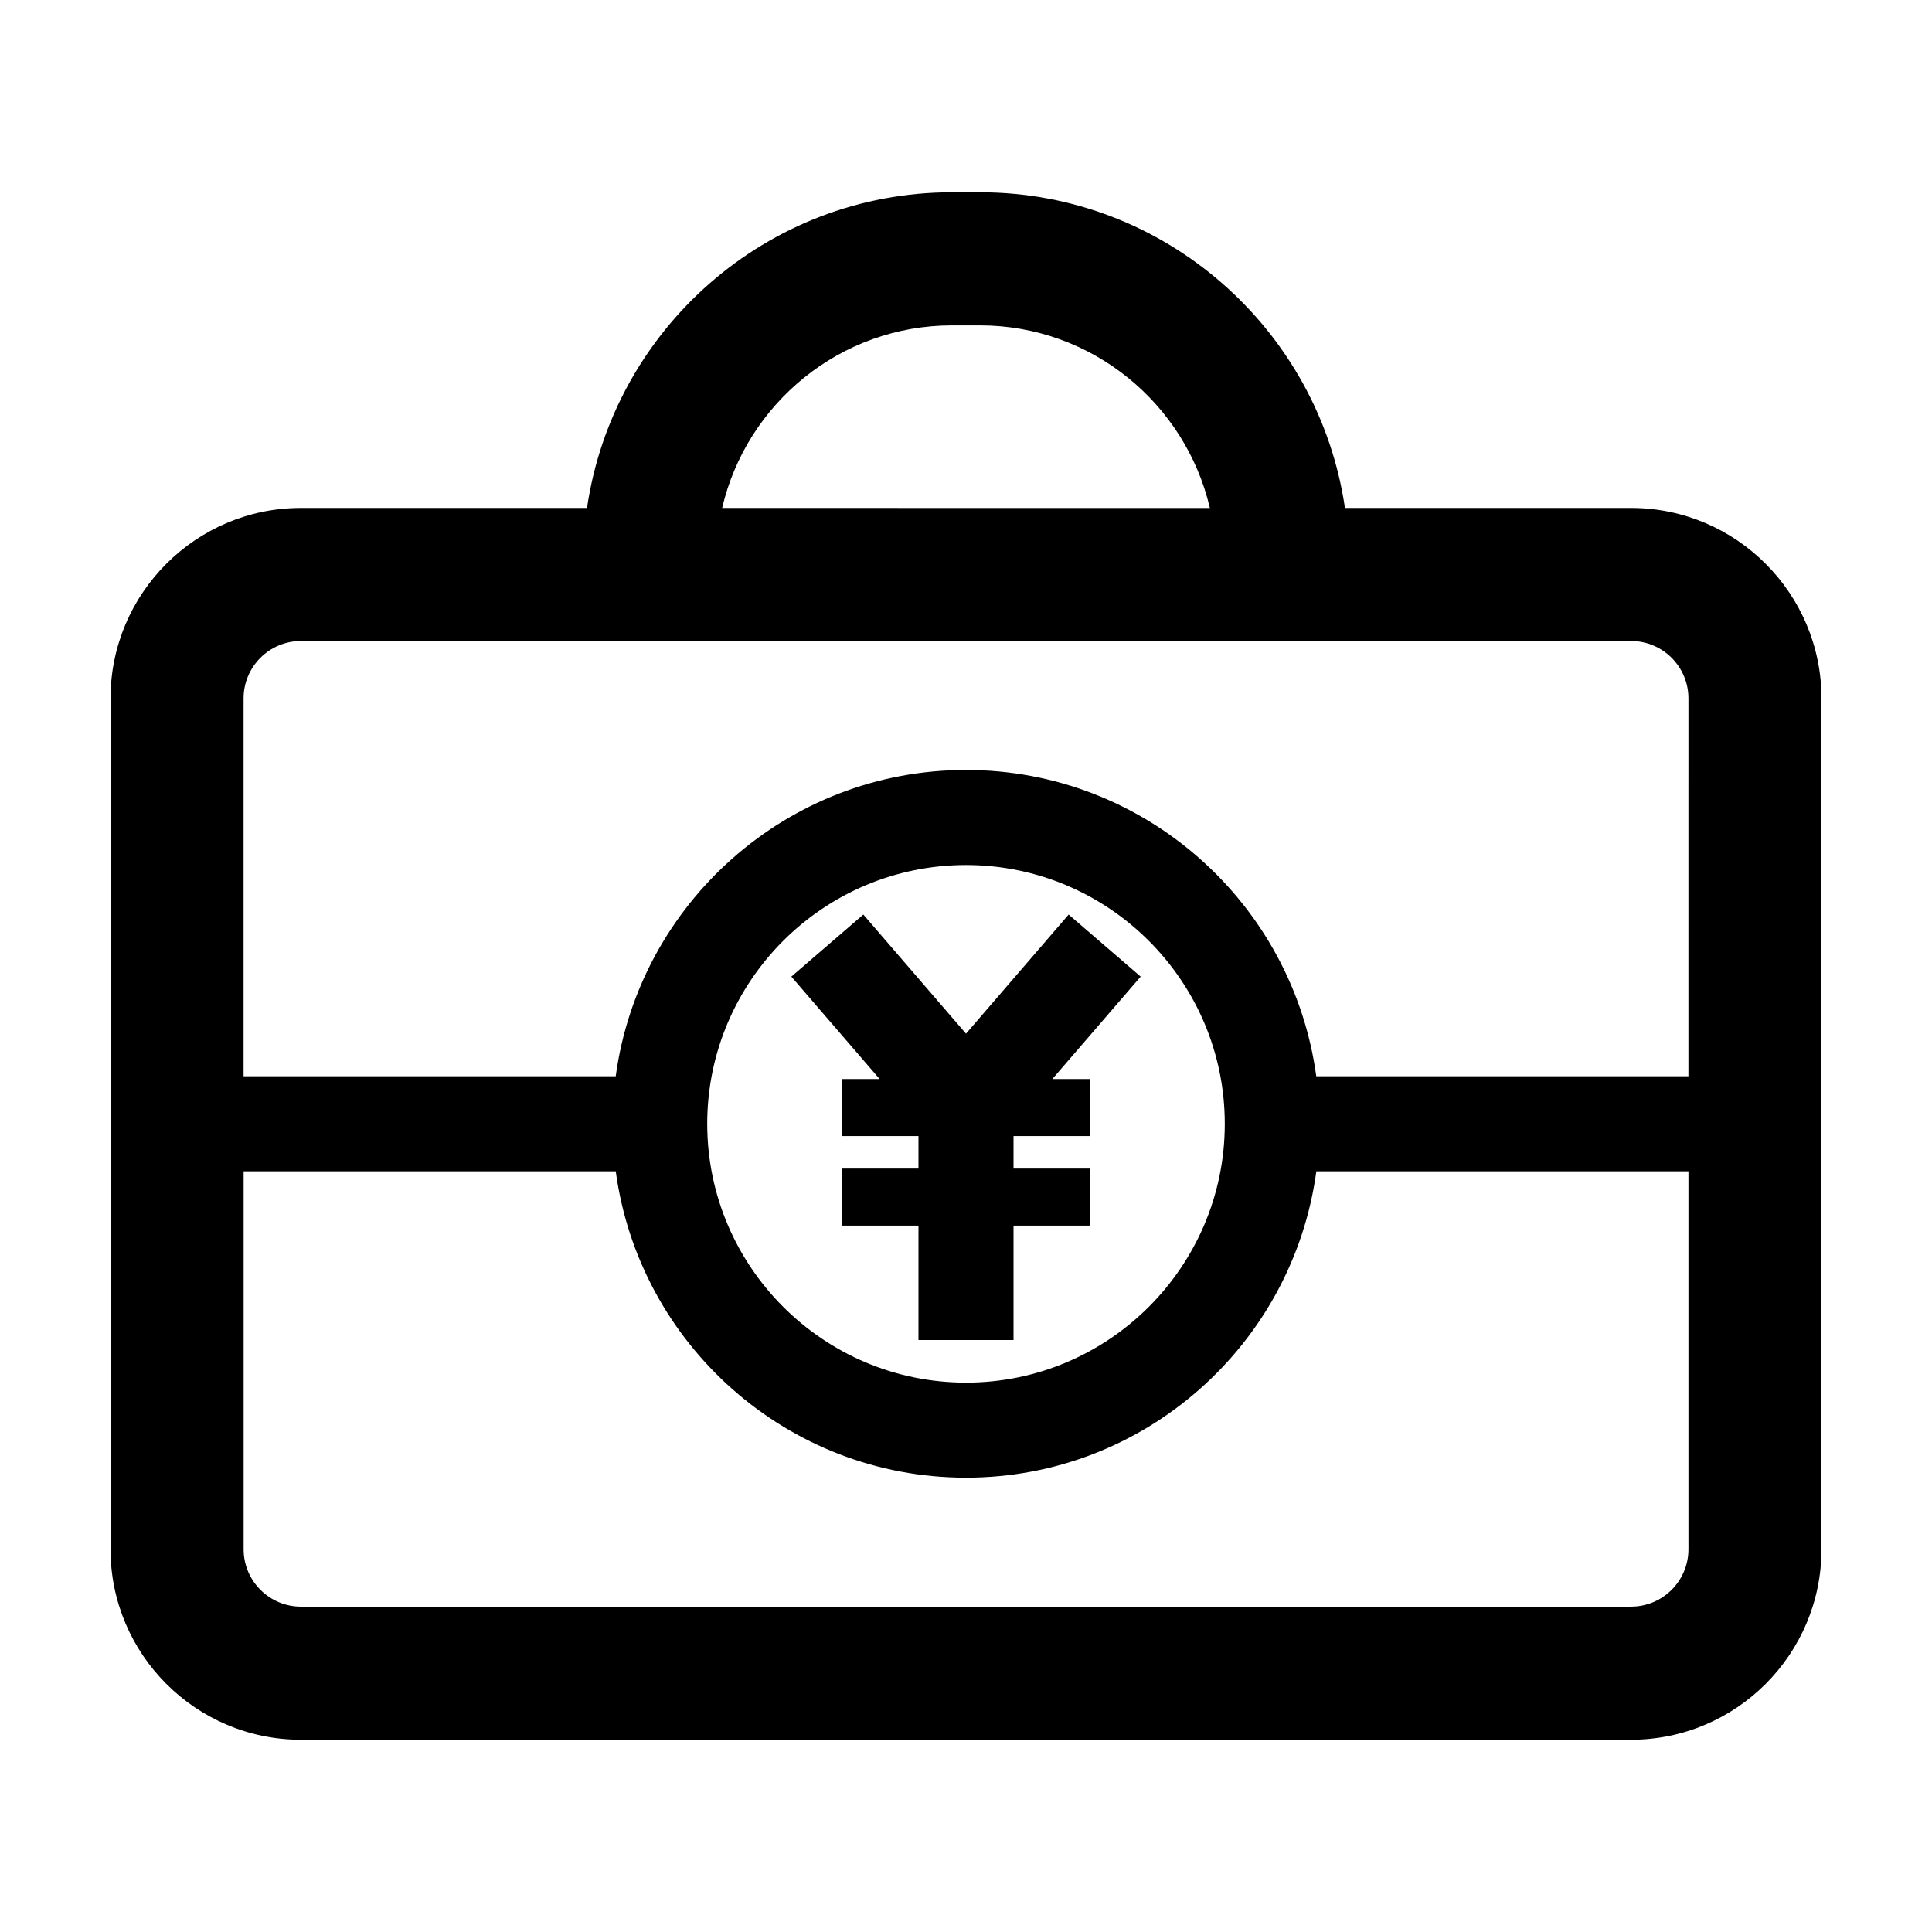
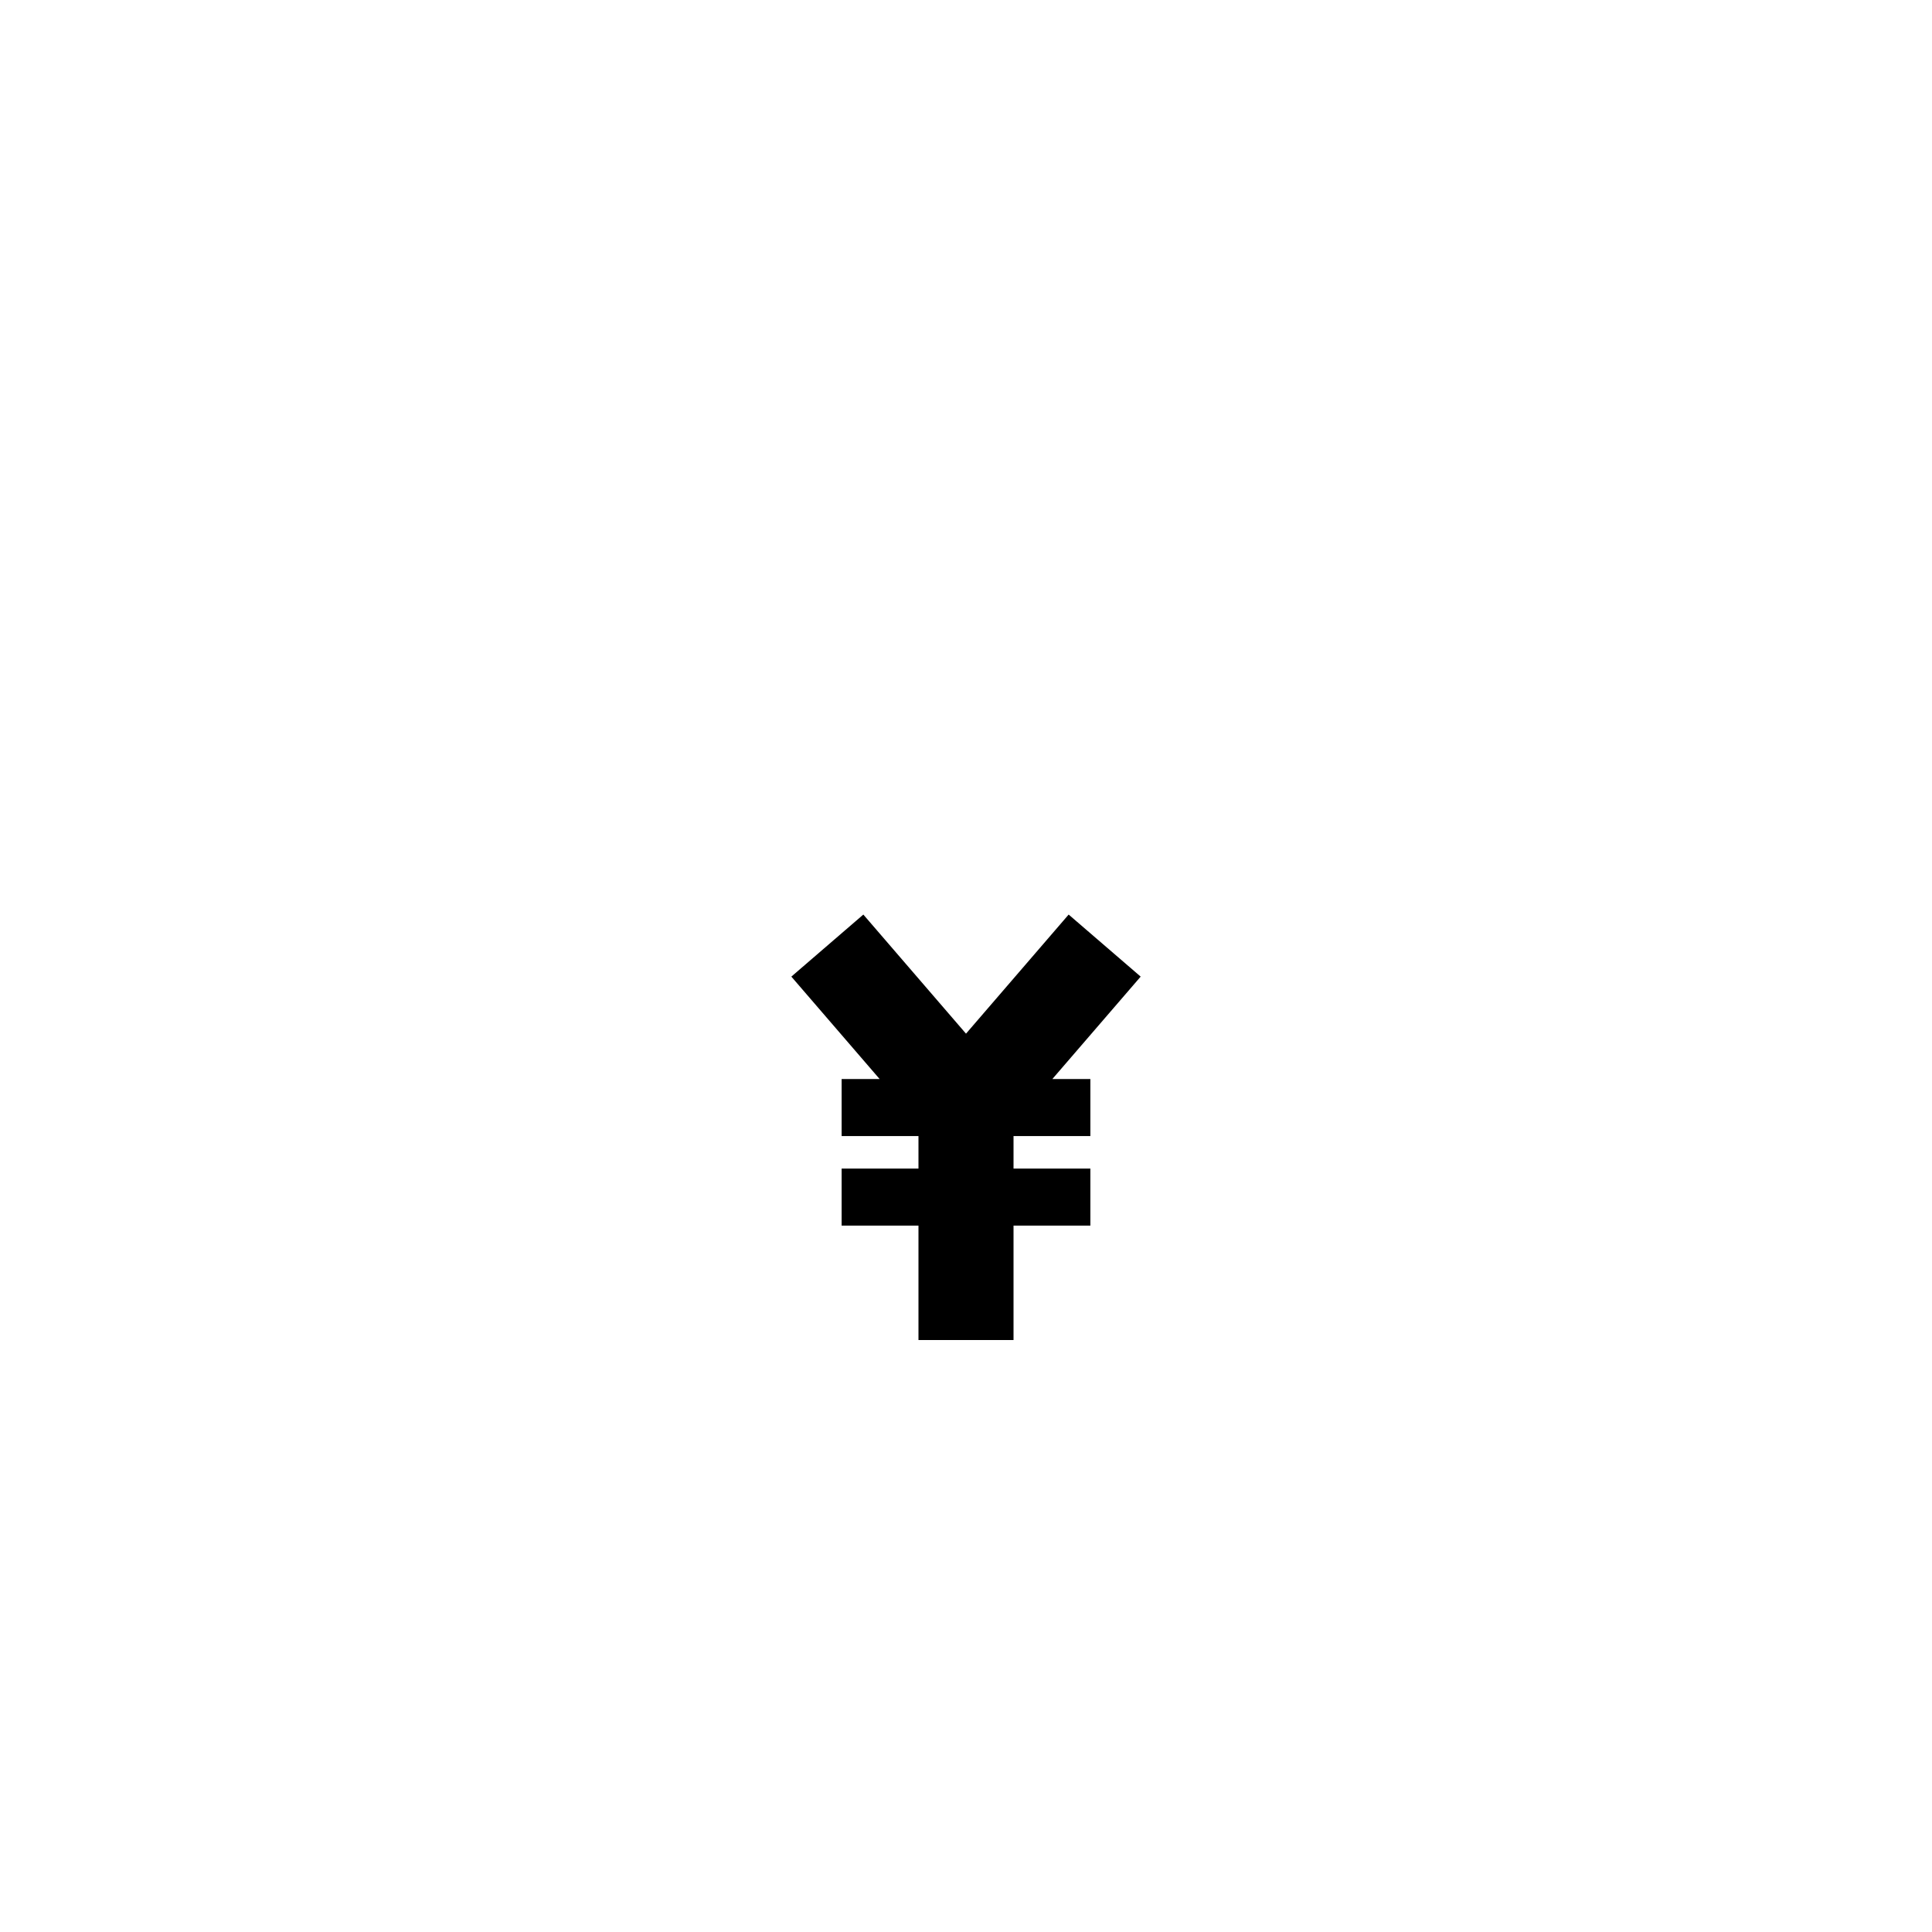
<svg xmlns="http://www.w3.org/2000/svg" fill="#000000" width="800px" height="800px" version="1.1" viewBox="144 144 512 512">
  <g>
-     <path d="m576.25 278.61h-75.824c-6.934-47.238-47.605-83.652-96.73-83.652h-7.402c-49.133 0-89.805 36.414-96.73 83.652h-75.824c-27.816 0-50.453 22.637-50.453 50.461v225.52c0 27.82 22.637 50.461 50.461 50.461h352.51c27.82-0.004 50.453-22.641 50.453-50.461v-225.52c0-27.824-22.633-50.461-50.461-50.461zm-179.95-48.379h7.402c29.625 0 54.453 20.703 60.926 48.387l-129.25-0.004c6.469-27.684 31.301-48.383 60.926-48.383zm-172.55 83.645h352.51c8.379 0 15.195 6.816 15.195 15.195l-0.004 100.15h-98.625c-6.191-45.754-45.402-81.172-92.824-81.172-47.426 0-86.637 35.418-92.828 81.172h-98.621v-100.15c0-8.379 6.816-15.195 15.195-15.195zm107.67 127.88c0.039-37.785 30.789-68.512 68.582-68.512 37.797 0 68.543 30.727 68.582 68.512 0 0.02-0.004 0.039-0.004 0.059 0 0.023 0.004 0.047 0.004 0.07-0.031 37.793-30.777 68.527-68.578 68.527s-68.547-30.73-68.582-68.527c0-0.023 0.004-0.047 0.004-0.07 0.004-0.02-0.008-0.039-0.008-0.059zm244.84 128.02h-352.5c-8.379 0-15.195-6.816-15.195-15.195v-100.17h98.617c6.18 45.766 45.398 81.188 92.832 81.188s86.648-35.422 92.832-81.188h98.613v100.17c0 8.379-6.816 15.191-15.195 15.191z" />
    <path d="m367.04 429.95v15.117h20.363v8.621h-20.363v15.113h20.363v30.328h25.191v-30.328h20.363v-15.113h-20.363v-8.621h20.363v-15.117h-10.07l23.402-27.137-19.086-16.445-27.203 31.562-27.207-31.562-19.078 16.445 23.395 27.137z" />
  </g>
</svg>